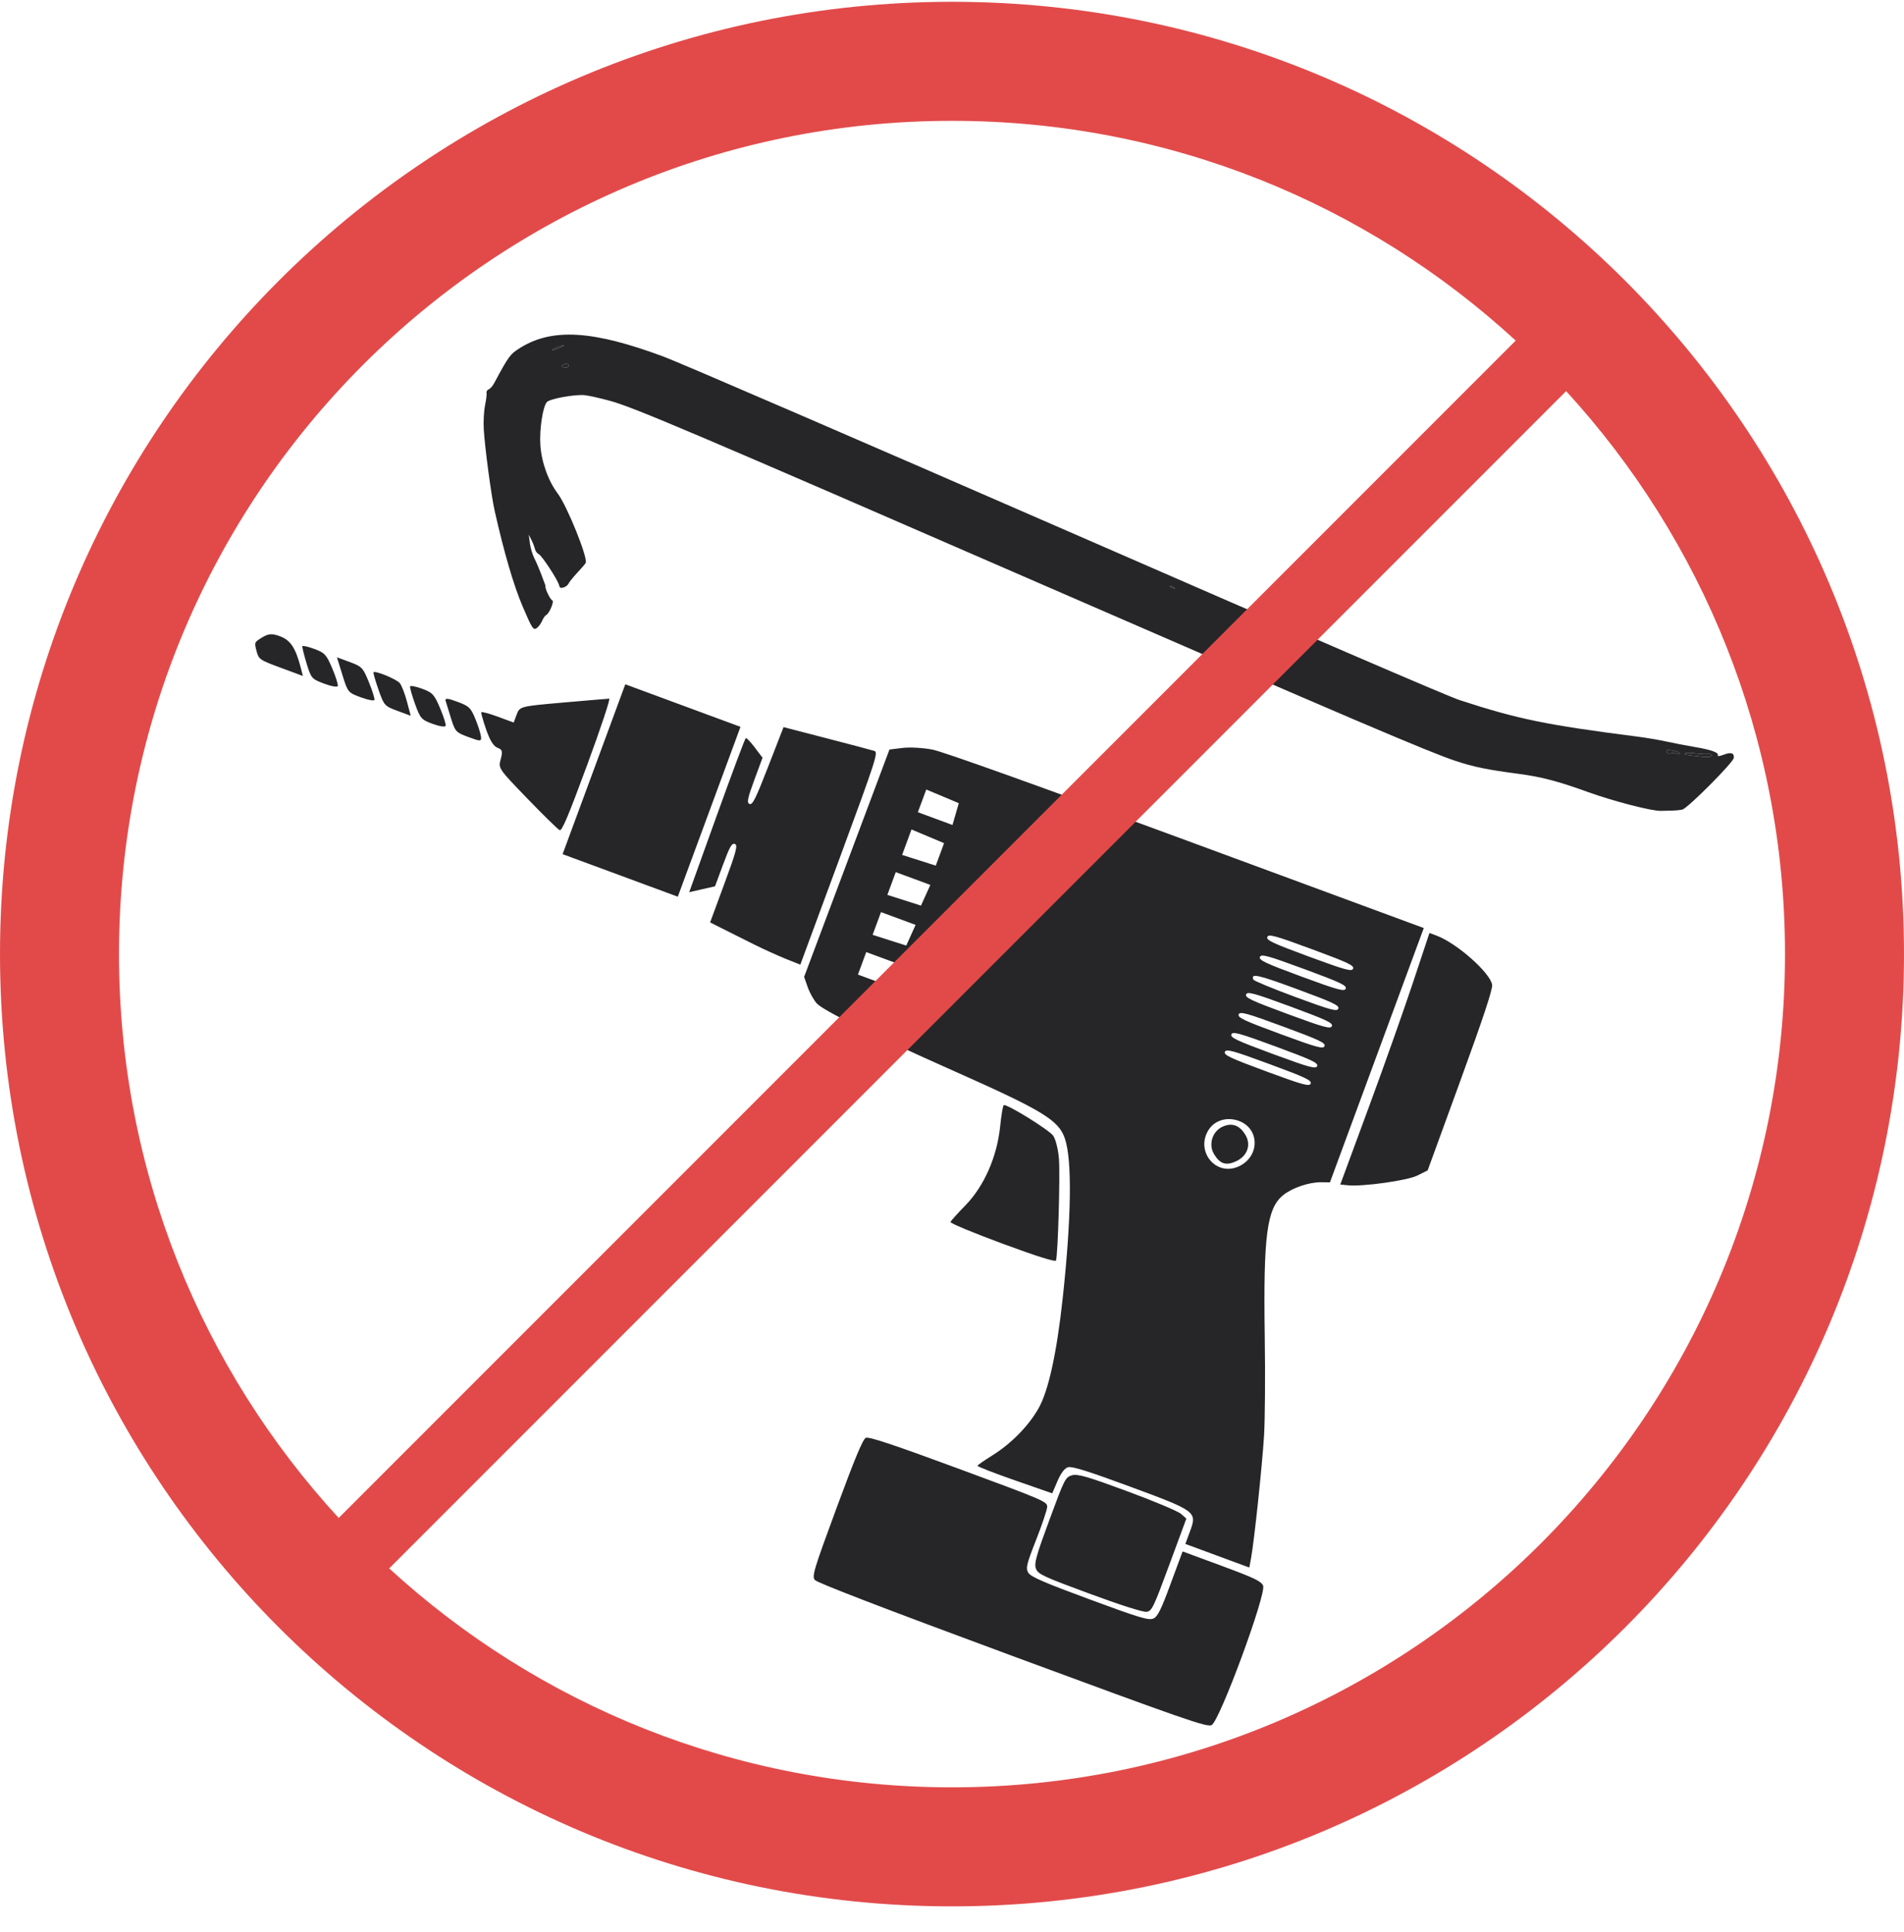
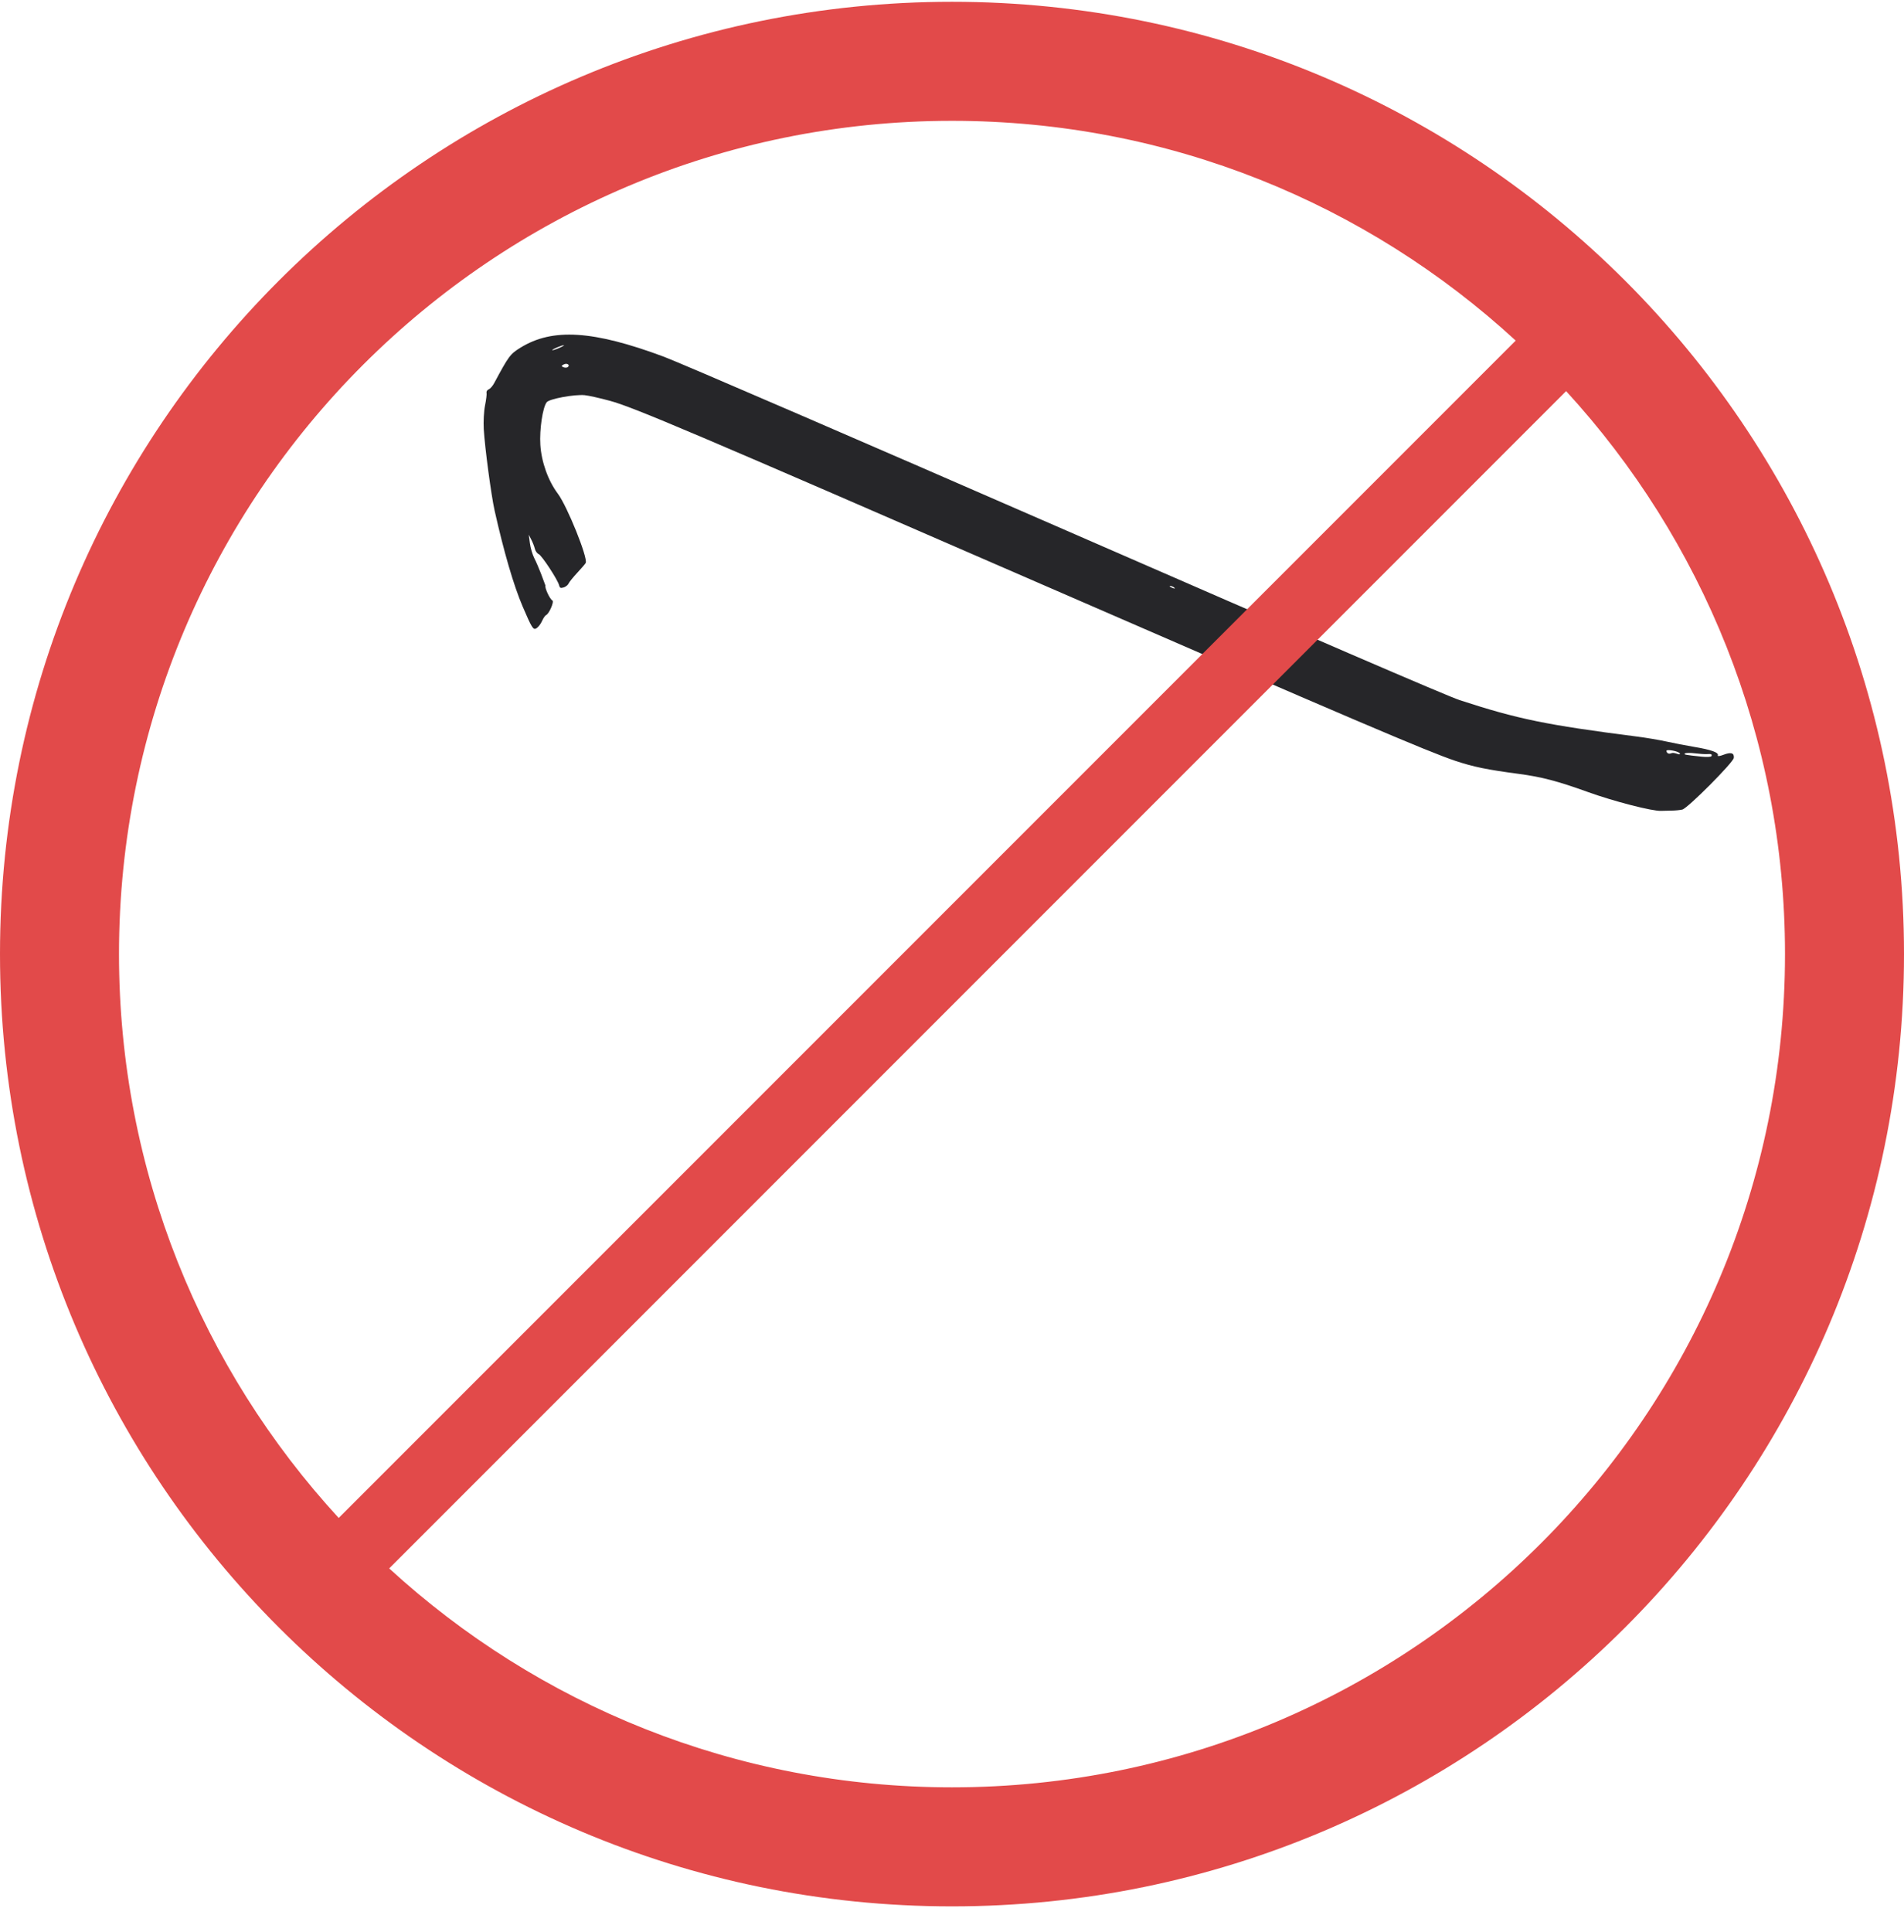
<svg xmlns="http://www.w3.org/2000/svg" width="70" height="71" viewBox="0 0 70 71" fill="none">
  <g clip-path="url(#clip0_86_771)">
-     <path d="M29.958 58.071C29.845 57.933 29.915 57.704 30.758 55.418C31.431 53.594 31.722 52.897 31.83 52.846C31.941 52.794 32.825 53.088 35.245 53.981C38.409 55.149 38.509 55.192 38.499 55.387C38.493 55.497 38.309 56.046 38.089 56.605C37.733 57.509 37.703 57.644 37.811 57.811C37.907 57.958 38.404 58.172 40.073 58.788C41.897 59.462 42.241 59.564 42.407 59.486C42.563 59.412 42.687 59.164 43.039 58.207L43.478 57.02L44.913 57.55C46.098 57.987 46.364 58.114 46.437 58.276C46.57 58.571 44.836 63.267 44.544 63.404C44.37 63.487 43.583 63.213 37.215 60.86C32.537 59.131 30.039 58.171 29.958 58.071ZM38.088 57.657C38.014 57.467 38.089 57.195 38.581 55.862C39.142 54.342 39.169 54.289 39.414 54.222C39.622 54.165 39.981 54.269 41.444 54.809C42.42 55.169 43.309 55.543 43.418 55.639L43.616 55.814L42.989 57.512C42.404 59.096 42.349 59.211 42.154 59.24C42.028 59.258 41.186 58.991 40.06 58.575C38.349 57.943 38.167 57.859 38.088 57.657ZM35.937 53.871C35.947 53.843 36.191 53.673 36.478 53.495C37.172 53.062 37.805 52.42 38.176 51.772C38.544 51.13 38.848 49.75 39.069 47.723C39.39 44.775 39.42 42.643 39.152 41.851C38.922 41.17 38.353 40.824 35.076 39.366C32.076 38.033 30.262 37.139 30.028 36.878C29.917 36.755 29.767 36.485 29.694 36.279L29.563 35.904L31.133 31.726L32.701 27.548L33.184 27.489C33.45 27.456 33.946 27.485 34.287 27.552C34.679 27.629 38.123 28.861 43.626 30.892L52.345 34.109L50.62 38.783L48.895 43.456L48.572 43.452C48.129 43.447 47.511 43.656 47.178 43.924C46.574 44.41 46.444 45.404 46.498 49.112C46.52 50.554 46.508 52.2 46.472 52.77C46.404 53.871 46.111 56.633 45.998 57.247L45.931 57.613L44.755 57.179L43.579 56.745L43.747 56.291C44.017 55.56 43.99 55.54 41.539 54.636C40.016 54.073 39.407 53.883 39.265 53.926C39.138 53.965 39.005 54.14 38.878 54.436L38.685 54.886L37.302 54.404C36.54 54.139 35.927 53.899 35.937 53.871ZM45.516 42.881C46.315 42.54 46.335 41.488 45.548 41.198C45.114 41.038 44.66 41.172 44.435 41.525C43.941 42.302 44.685 43.235 45.516 42.881ZM44.633 42.417C44.417 42.058 44.575 41.568 44.962 41.403C45.301 41.257 45.576 41.359 45.787 41.711C46.006 42.074 45.863 42.483 45.449 42.679C45.077 42.854 44.852 42.782 44.633 42.417ZM32.956 35.872L33.109 35.458L32.478 35.225L31.847 34.993L31.695 35.406L31.542 35.819L32.173 36.052L32.804 36.285L32.956 35.872ZM33.49 34.373L33.662 33.993L33.026 33.758L32.39 33.524L32.236 33.941L32.082 34.358L32.7 34.556L33.318 34.753L33.49 34.373ZM48.187 39.824C48.23 39.708 48.003 39.6 46.661 39.105C45.319 38.609 45.077 38.543 45.033 38.66C44.99 38.778 45.218 38.885 46.56 39.38C47.901 39.876 48.144 39.942 48.187 39.824ZM48.425 39.182C48.468 39.065 48.24 38.958 46.898 38.462C45.557 37.967 45.314 37.901 45.271 38.018C45.227 38.135 45.455 38.242 46.797 38.738C48.139 39.233 48.381 39.299 48.425 39.182ZM34.032 32.904L34.204 32.524L33.568 32.289L32.932 32.055L32.778 32.472L32.624 32.89L33.242 33.087L33.86 33.284L34.032 32.904ZM48.696 38.448C48.739 38.33 48.511 38.223 47.169 37.728C45.828 37.233 45.585 37.166 45.541 37.283C45.498 37.401 45.726 37.508 47.068 38.003C48.409 38.498 48.652 38.565 48.696 38.448ZM48.967 37.713C49.01 37.596 48.782 37.489 47.441 36.993C46.099 36.498 45.856 36.432 45.813 36.549C45.77 36.666 45.997 36.773 47.339 37.269C48.681 37.764 48.923 37.83 48.967 37.713ZM34.556 31.402L34.708 30.989L34.11 30.738L33.511 30.486L33.339 30.953L33.166 31.421L33.785 31.618L34.403 31.815L34.556 31.402ZM49.204 37.07C49.247 36.954 49.02 36.846 47.678 36.351C46.238 35.819 45.972 35.761 46.082 36.005C46.102 36.051 46.802 36.34 47.636 36.648C48.924 37.124 49.161 37.188 49.204 37.07ZM49.475 36.336C49.518 36.219 49.291 36.111 47.949 35.616C46.607 35.121 46.364 35.054 46.321 35.172C46.278 35.289 46.506 35.397 47.847 35.892C49.189 36.387 49.432 36.453 49.475 36.336ZM35.134 29.92L35.25 29.52L34.652 29.268L34.054 29.017L33.9 29.434L33.745 29.851L34.381 30.086L35.017 30.321L35.134 29.92ZM49.746 35.602C49.79 35.484 49.562 35.377 48.22 34.882C46.879 34.386 46.636 34.32 46.592 34.438C46.549 34.554 46.777 34.662 48.118 35.157C49.46 35.652 49.703 35.719 49.746 35.602ZM34.944 44.913C34.96 44.869 35.205 44.596 35.489 44.306C36.18 43.599 36.656 42.518 36.77 41.4C36.812 40.985 36.872 40.633 36.903 40.618C37.012 40.564 38.558 41.519 38.718 41.739C38.808 41.862 38.904 42.241 38.931 42.582C38.98 43.176 38.894 46.137 38.823 46.329C38.801 46.389 38.101 46.169 36.852 45.707C35.786 45.314 34.927 44.956 34.944 44.913ZM50.307 40.74C50.875 39.202 51.612 37.122 51.946 36.117L52.553 34.291L52.809 34.385C53.556 34.661 54.801 35.763 54.858 36.199C54.879 36.362 54.519 37.447 53.688 39.725L52.488 43.015L52.11 43.205C51.743 43.39 50.093 43.62 49.546 43.563L49.275 43.535L50.307 40.739V40.74ZM27.705 34.703C27.325 34.514 26.809 34.256 26.56 34.13L26.107 33.902L26.63 32.485C27.072 31.288 27.131 31.061 27.017 31.019C26.907 30.978 26.827 31.119 26.585 31.772L26.288 32.575L25.813 32.683L25.339 32.791L26.353 29.971C26.911 28.421 27.39 27.141 27.419 27.128C27.447 27.114 27.598 27.271 27.752 27.476L28.034 27.85L27.729 28.675C27.483 29.341 27.45 29.509 27.557 29.549C27.668 29.59 27.785 29.355 28.248 28.161L28.807 26.724L30.396 27.136C31.27 27.362 32.057 27.57 32.145 27.599C32.295 27.648 32.215 27.895 30.865 31.553L29.424 35.454L28.911 35.251C28.503 35.082 28.101 34.899 27.705 34.703ZM21.837 28.272L22.989 25.15L25.106 25.932L27.224 26.714L26.072 29.835L24.919 32.957L22.802 32.175L20.684 31.393L21.837 28.272ZM19.39 29.352C18.321 28.245 18.316 28.239 18.409 27.901C18.487 27.617 18.468 27.549 18.291 27.484C18.148 27.431 18.014 27.216 17.876 26.821C17.765 26.5 17.682 26.211 17.694 26.18C17.705 26.149 17.978 26.221 18.3 26.34L18.886 26.556L18.997 26.258C19.107 25.964 19.127 25.959 20.709 25.821C21.588 25.744 22.349 25.68 22.397 25.679C22.447 25.678 22.081 26.776 21.586 28.118C20.887 30.013 20.66 30.548 20.575 30.511C20.514 30.485 19.981 29.964 19.39 29.352ZM9.431 23.926C9.348 23.607 9.348 23.607 9.637 23.428C9.867 23.286 10.002 23.277 10.294 23.385C10.677 23.526 10.865 23.809 11.053 24.524L11.136 24.844L10.325 24.544C9.542 24.255 9.512 24.233 9.431 23.926ZM11.269 24.376C11.174 24.062 11.105 23.78 11.116 23.751C11.127 23.72 11.326 23.766 11.557 23.851C11.939 23.992 12.001 24.059 12.215 24.565C12.345 24.873 12.437 25.165 12.419 25.214C12.4 25.264 12.173 25.224 11.914 25.126C11.457 24.953 11.437 24.929 11.269 24.376ZM12.588 24.805L12.387 24.158L12.859 24.332C13.305 24.497 13.345 24.538 13.564 25.076C13.691 25.389 13.783 25.681 13.766 25.724C13.751 25.768 13.524 25.725 13.263 25.628C12.795 25.456 12.786 25.444 12.588 24.805ZM13.918 25.356C13.804 25.031 13.72 24.742 13.73 24.713C13.762 24.627 14.562 24.952 14.695 25.104C14.762 25.181 14.881 25.484 14.959 25.775L15.1 26.307L14.613 26.127C14.14 25.952 14.119 25.93 13.918 25.356ZM15.257 25.869C15.145 25.555 15.063 25.267 15.077 25.229C15.09 25.191 15.291 25.229 15.523 25.315C15.904 25.456 15.965 25.523 16.18 26.029C16.31 26.336 16.402 26.629 16.384 26.678C16.366 26.728 16.151 26.695 15.907 26.605C15.489 26.451 15.452 26.407 15.257 25.869ZM16.585 26.412C16.498 26.136 16.408 25.844 16.384 25.764C16.351 25.651 16.45 25.657 16.814 25.792C17.241 25.95 17.306 26.011 17.471 26.408C17.571 26.65 17.666 26.943 17.681 27.059C17.707 27.255 17.674 27.257 17.225 27.091C16.763 26.92 16.734 26.89 16.585 26.412ZM20.869 13.495C20.975 13.422 20.853 13.332 20.73 13.393C20.635 13.441 20.631 13.46 20.71 13.495C20.764 13.518 20.835 13.518 20.868 13.495L20.869 13.495ZM20.549 12.793C20.668 12.743 20.75 12.696 20.733 12.688C20.715 12.681 20.605 12.716 20.487 12.766C20.369 12.816 20.287 12.864 20.304 12.871C20.321 12.879 20.432 12.844 20.549 12.793ZM43.18 21.605C43.137 21.566 43.082 21.542 43.025 21.537C42.974 21.535 43.003 21.565 43.089 21.603C43.174 21.64 43.215 21.641 43.18 21.605L43.18 21.605ZM61.44 27.687C61.504 27.662 61.534 27.665 61.704 27.72C61.745 27.733 61.771 27.721 61.76 27.693C61.728 27.612 61.256 27.523 61.266 27.601C61.278 27.686 61.35 27.722 61.44 27.687ZM62.56 27.81C62.745 27.83 62.908 27.821 62.921 27.791C62.951 27.721 62.915 27.706 62.748 27.717C62.675 27.721 62.48 27.708 62.313 27.687C62.147 27.666 61.984 27.668 61.95 27.692C61.888 27.734 61.941 27.745 62.56 27.81Z" fill="#262629" />
    <path fill-rule="evenodd" clip-rule="evenodd" d="M19.213 22.286C18.883 21.513 18.525 20.286 18.184 18.765C18.06 18.213 17.825 16.452 17.785 15.773C17.769 15.501 17.79 15.108 17.832 14.902C17.874 14.696 17.899 14.487 17.888 14.438C17.876 14.389 17.912 14.331 17.967 14.31C18.022 14.288 18.113 14.186 18.168 14.082C18.705 13.081 18.755 13.014 19.134 12.779C20.313 12.049 21.807 12.143 24.405 13.11C24.979 13.324 31.643 16.201 39.215 19.504C48.045 23.357 53.225 25.59 53.663 25.732C55.814 26.433 56.845 26.644 60.195 27.073C60.523 27.115 61.005 27.196 61.265 27.254C61.525 27.312 61.987 27.401 62.291 27.452C62.914 27.556 63.201 27.66 63.155 27.764C63.138 27.803 63.23 27.793 63.36 27.742C63.639 27.634 63.763 27.671 63.743 27.856C63.725 28.023 62.052 29.703 61.852 29.754C61.773 29.774 61.592 29.791 61.449 29.793C61.305 29.794 61.136 29.798 61.073 29.802C60.76 29.821 59.331 29.454 58.374 29.108C57.277 28.712 56.676 28.554 55.847 28.444C54.663 28.287 54.179 28.188 53.5 27.962C52.509 27.632 49.563 26.375 38.444 21.538C25.415 15.869 23.29 14.966 22.426 14.732C22.051 14.63 21.633 14.537 21.495 14.524C21.115 14.489 20.197 14.659 20.1 14.783C19.952 14.969 19.83 15.789 19.866 16.35C19.905 16.979 20.152 17.669 20.507 18.142C20.853 18.603 21.617 20.498 21.534 20.688C21.519 20.72 21.382 20.881 21.228 21.046C21.074 21.211 20.928 21.391 20.903 21.448C20.878 21.505 20.796 21.569 20.721 21.591C20.607 21.624 20.579 21.61 20.554 21.507C20.504 21.306 19.92 20.417 19.806 20.366C19.748 20.341 19.685 20.255 19.666 20.175C19.634 20.06 19.59 19.947 19.536 19.84L19.44 19.65L19.481 19.965C19.503 20.137 19.576 20.385 19.643 20.515C19.709 20.644 19.819 20.898 19.888 21.079L20.054 21.523C20.019 21.602 20.217 22.025 20.308 22.069C20.385 22.105 20.185 22.566 20.075 22.608C20.04 22.622 19.974 22.721 19.926 22.828C19.879 22.936 19.784 23.056 19.716 23.096C19.604 23.161 19.551 23.077 19.213 22.286ZM20.73 13.393C20.853 13.331 20.975 13.421 20.869 13.495C20.835 13.518 20.764 13.518 20.71 13.495C20.631 13.46 20.635 13.441 20.73 13.393ZM20.733 12.688C20.75 12.696 20.667 12.743 20.549 12.793C20.431 12.844 20.321 12.879 20.304 12.871C20.286 12.863 20.369 12.816 20.487 12.766C20.605 12.716 20.716 12.681 20.733 12.688ZM43.025 21.537C43.083 21.541 43.137 21.566 43.18 21.605C43.215 21.641 43.174 21.64 43.088 21.602C43.003 21.565 42.974 21.535 43.025 21.537ZM61.704 27.719C61.534 27.665 61.504 27.662 61.44 27.686C61.35 27.721 61.278 27.686 61.266 27.6C61.256 27.523 61.728 27.611 61.76 27.693C61.771 27.721 61.745 27.733 61.704 27.719ZM62.921 27.791C62.908 27.821 62.745 27.83 62.56 27.81C61.941 27.744 61.888 27.734 61.95 27.691C61.984 27.668 62.147 27.666 62.313 27.687C62.48 27.708 62.675 27.721 62.748 27.716C62.915 27.705 62.951 27.721 62.921 27.791Z" fill="#262629" />
    <path fill-rule="evenodd" clip-rule="evenodd" d="M35 70.066C54.33 70.066 70 54.396 70 35.066C70 15.736 54.33 0.066 35 0.066C15.67 0.066 0 15.736 0 35.066C0 54.396 15.67 70.066 35 70.066ZM65.625 35.066C65.625 51.98 51.914 65.691 35 65.691C27.023 65.691 19.759 62.642 14.309 57.645L57.578 14.375C62.576 19.825 65.625 27.09 65.625 35.066ZM55.724 12.518L12.452 55.79C7.438 50.337 4.375 43.059 4.375 35.066C4.375 18.153 18.086 4.441 35 4.441C42.993 4.441 50.27 7.503 55.724 12.518Z" fill="#E24A4A" />
  </g>
  <defs>
    <clipPath id="clip0_86_771">
      <rect width="70" height="70.438" fill="white" />
    </clipPath>
  </defs>
</svg>